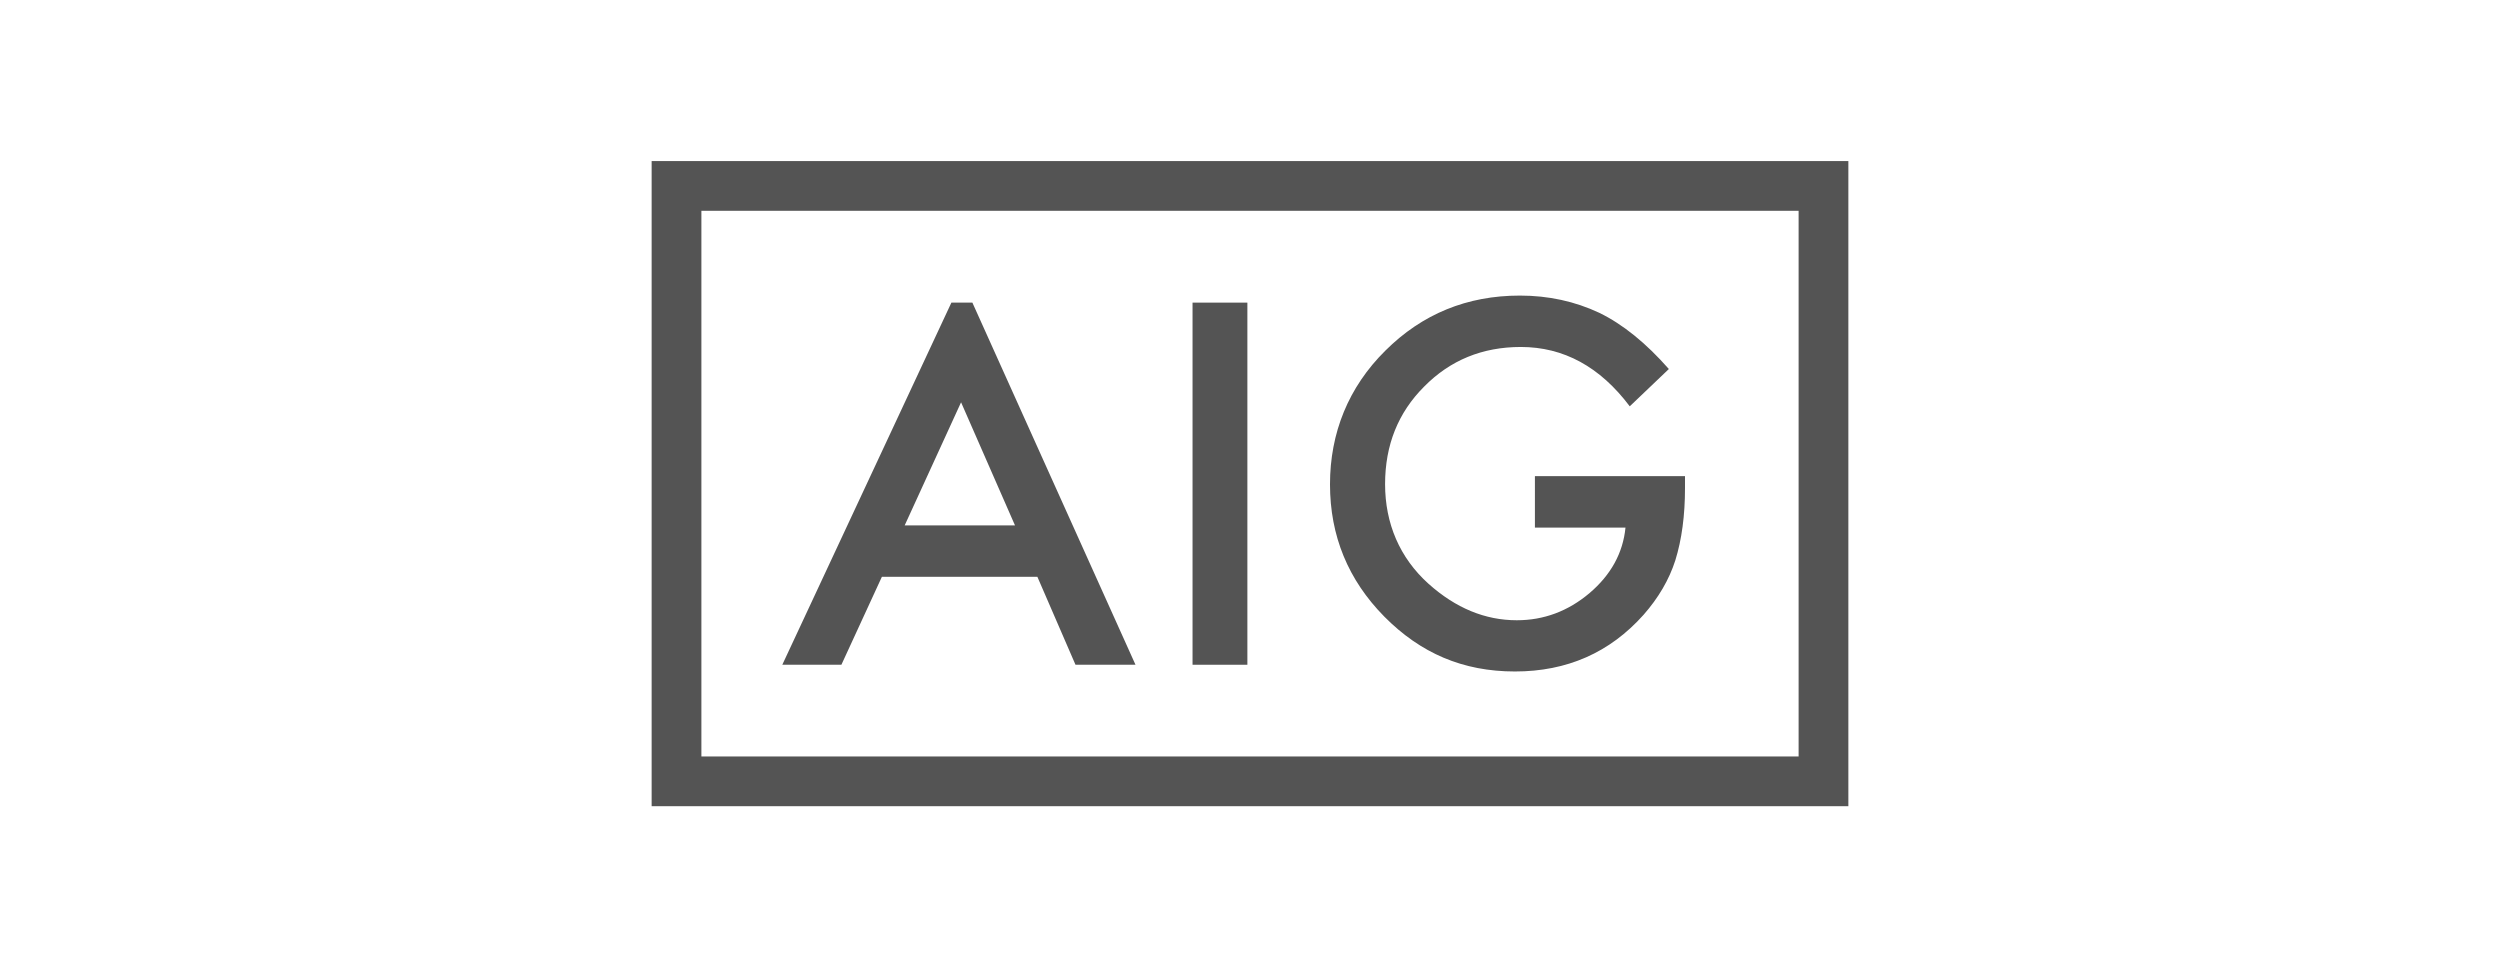
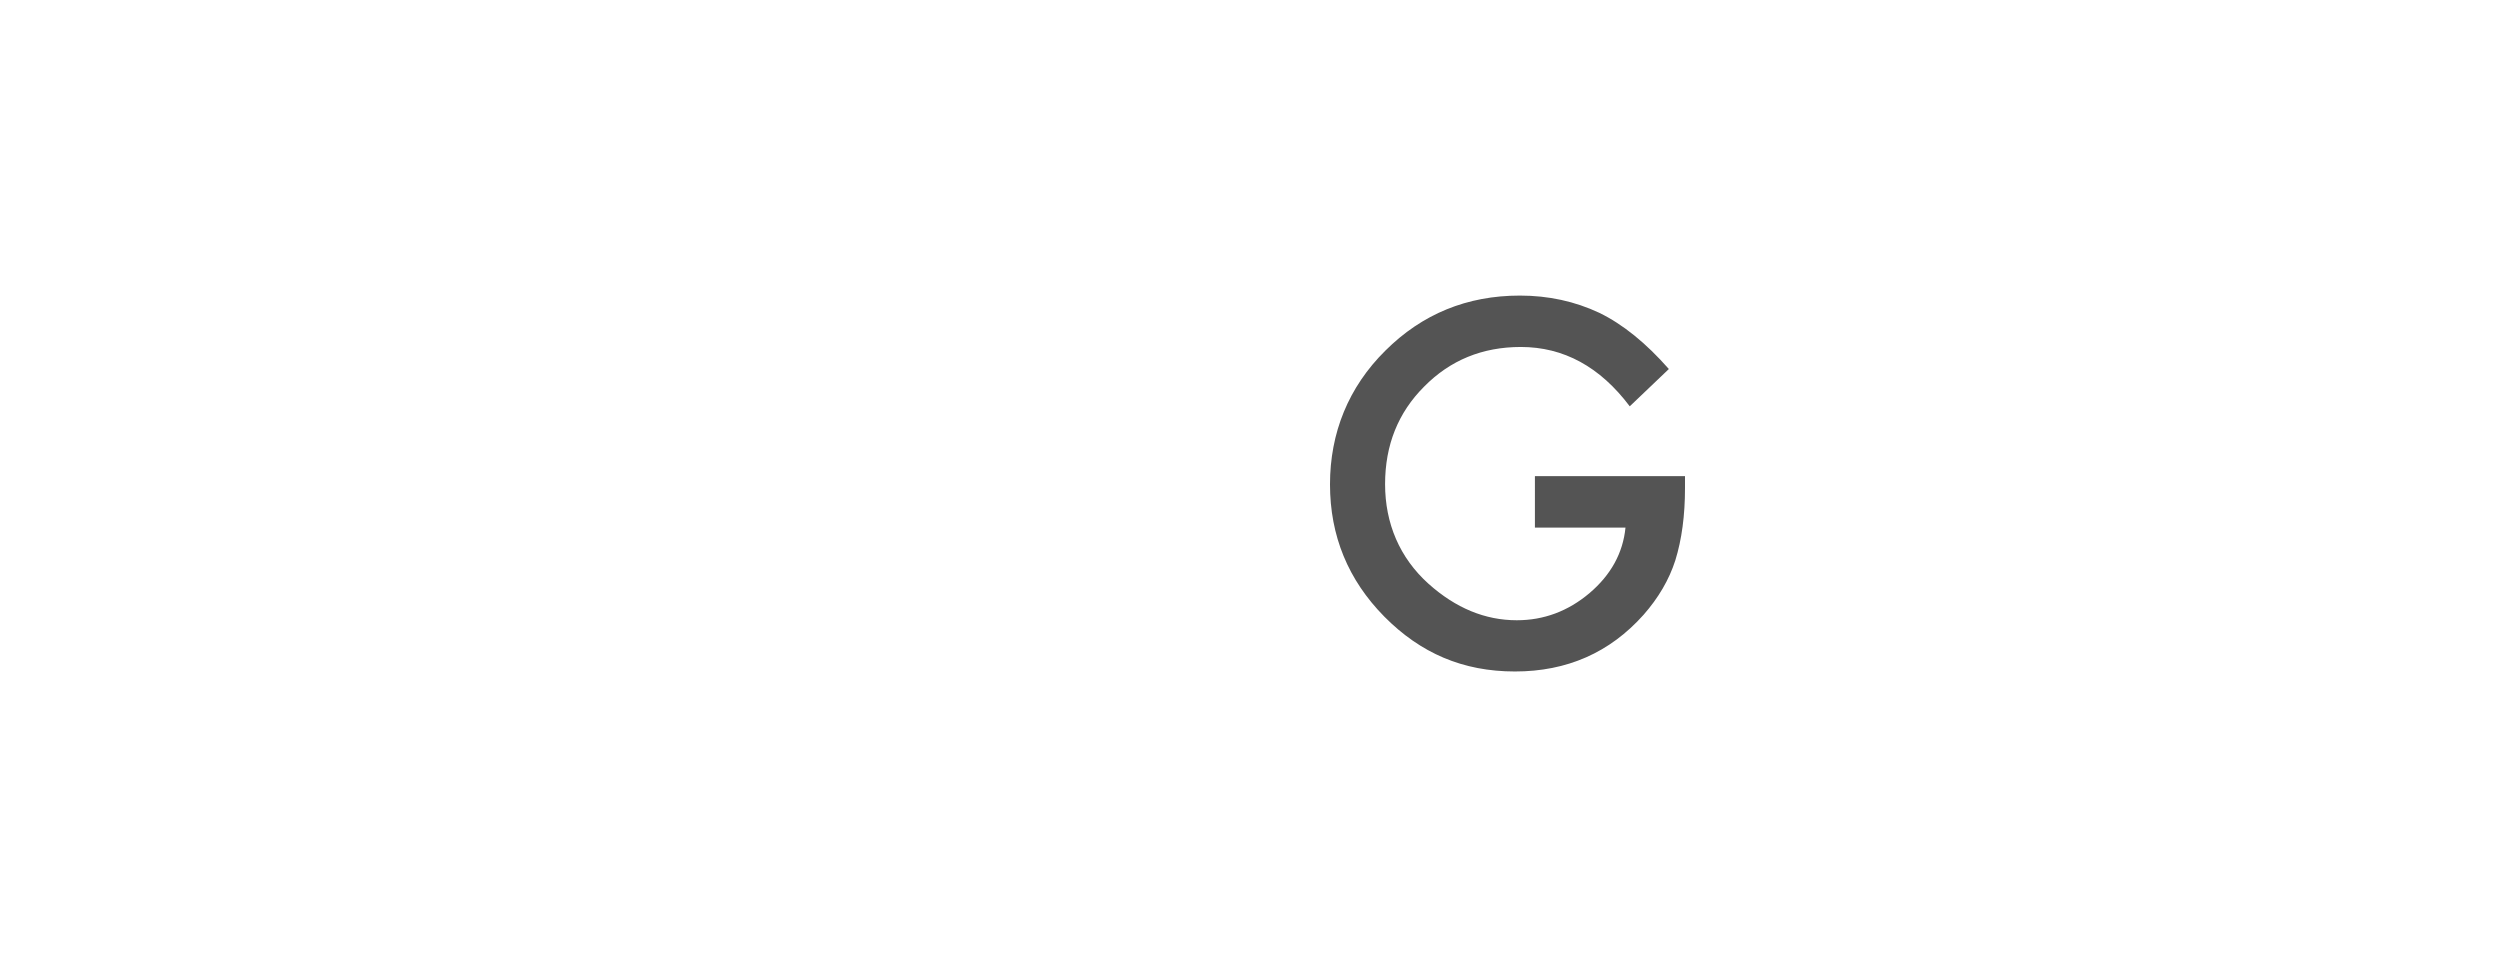
<svg xmlns="http://www.w3.org/2000/svg" id="Layer_1" data-name="Layer 1" width="305" height="118" viewBox="0 0 305 118">
  <defs>
    <style>      .cls-1 {        fill: #545454;      }    </style>
  </defs>
-   <path class="cls-1" d="m117.25,49.08l6.58,15.02h-13.46m5.7-27.18l-20.63,44.18h7.21l4.94-10.73h18.97l4.65,10.73h7.32l-19.9-44.18h-2.56Z" />
-   <polyline class="cls-1" points="152.18 81.1 145.49 81.1 145.49 36.92 152.18 36.92 152.18 78.43" />
  <path class="cls-1" d="m187.26,58.09h18.31v1.46c0,3.32-.39,6.26-1.18,8.81-.76,2.37-2.06,4.58-3.87,6.64-4.12,4.62-9.35,6.92-15.7,6.92s-11.51-2.23-15.93-6.69c-4.42-4.48-6.63-9.86-6.63-16.14s2.25-11.85,6.75-16.31c4.5-4.48,9.97-6.72,16.42-6.72,3.47,0,6.7.7,9.7,2.11,2.87,1.4,5.69,3.69,8.47,6.85l-4.77,4.55c-3.63-4.83-8.07-7.24-13.29-7.24-4.69,0-8.62,1.61-11.8,4.84-3.17,3.17-4.76,7.13-4.76,11.9s1.77,8.98,5.31,12.16c3.31,2.96,6.9,4.44,10.76,4.44,3.29,0,6.25-1.1,8.87-3.31,2.62-2.23,4.08-4.89,4.39-7.99h-11.05" />
-   <path class="cls-1" d="m85.57,25.72h133.86v66.57H85.57V25.72Zm-6.07,72.64h146V19.65H79.5v78.7Z" />
</svg>